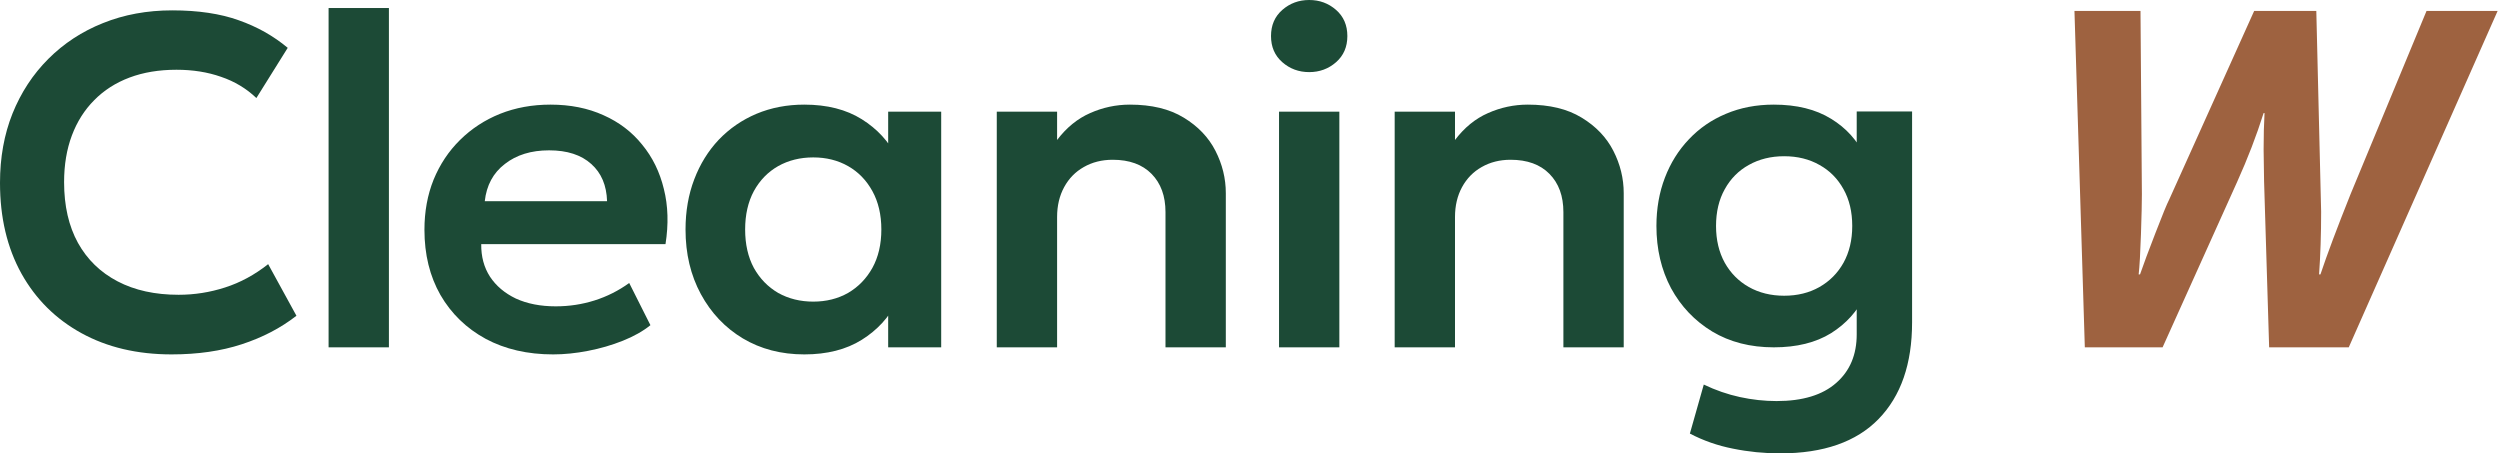
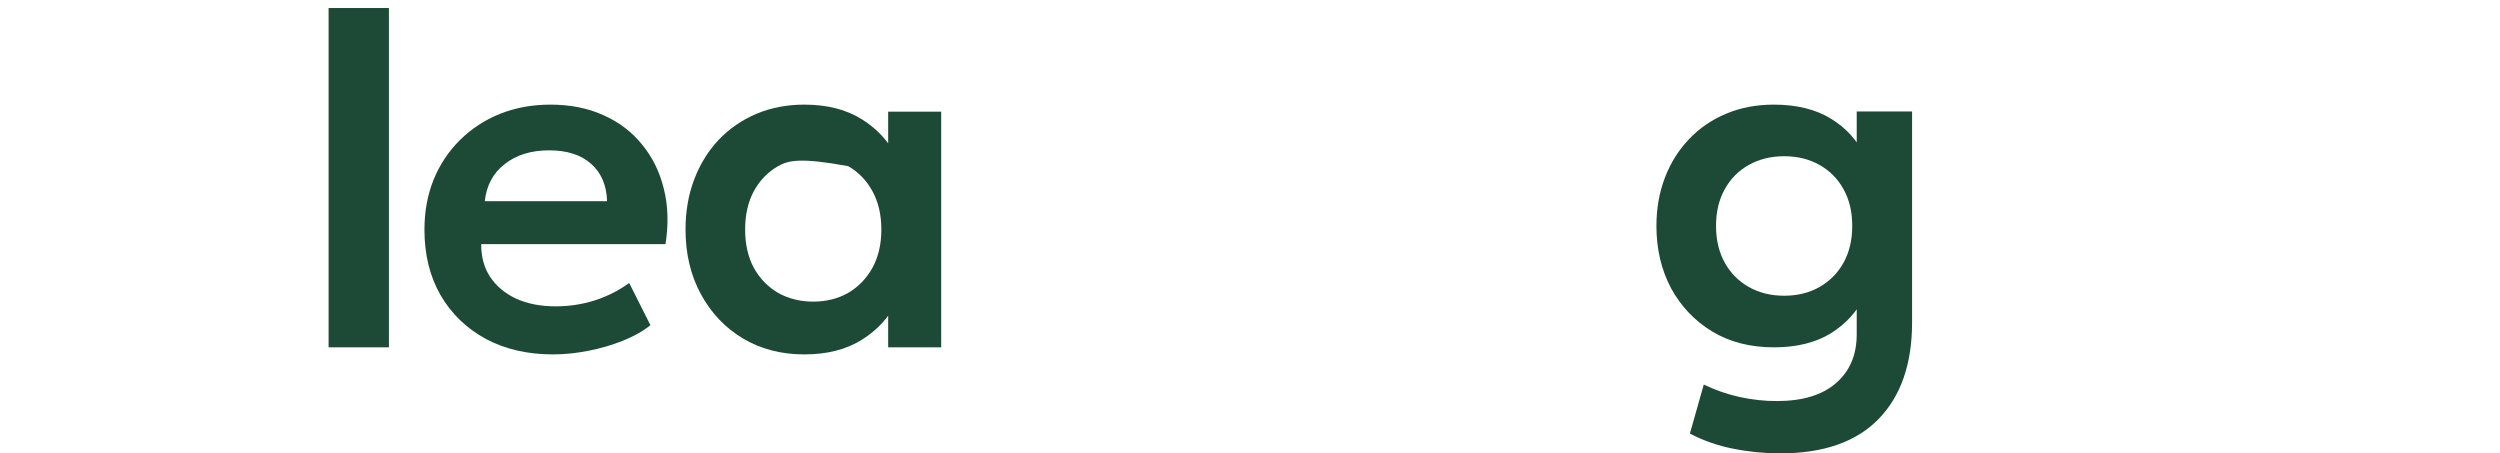
<svg xmlns="http://www.w3.org/2000/svg" width="193" height="35" viewBox="0 0 193 35" fill="none">
-   <path d="M174.751 8.729C174.206 10.458 173.525 12.229 172.708 14.041L166.952 26.814H160.948L160.148 0.842H165.247L165.354 15.018C165.354 15.634 165.33 16.658 165.282 18.091C165.235 19.524 165.176 20.555 165.105 21.182H165.211C165.472 20.424 165.869 19.358 166.402 17.985C166.935 16.599 167.29 15.735 167.468 15.391L174.023 0.842H178.819L179.192 16.35C179.192 18.079 179.139 19.69 179.033 21.182H179.139C179.648 19.655 180.424 17.588 181.466 14.982L187.329 0.842H192.818L181.324 26.814H175.178L174.787 14.005L174.751 11.536C174.751 10.494 174.775 9.558 174.822 8.729H174.751Z" fill="#9E6240" />
  <path d="M137.426 35C136.189 35 134.977 34.879 133.788 34.636C132.612 34.406 131.502 34.018 130.459 33.472L131.532 29.688C132.442 30.125 133.37 30.446 134.316 30.652C135.262 30.858 136.207 30.962 137.153 30.962C139.167 30.962 140.701 30.495 141.756 29.561C142.811 28.639 143.338 27.39 143.338 25.813V21.829L143.957 22.83C143.399 24.018 142.532 24.983 141.356 25.722C140.179 26.45 138.706 26.814 136.935 26.814C135.128 26.814 133.545 26.408 132.187 25.595C130.829 24.77 129.768 23.655 129.004 22.248C128.252 20.829 127.876 19.228 127.876 17.445C127.876 16.099 128.094 14.856 128.531 13.716C128.967 12.576 129.586 11.588 130.386 10.751C131.187 9.902 132.139 9.247 133.242 8.786C134.358 8.313 135.589 8.077 136.935 8.077C138.706 8.077 140.179 8.441 141.356 9.168C142.532 9.884 143.399 10.848 143.957 12.061L143.338 13.061V8.604H147.613V24.886C147.613 28.087 146.752 30.573 145.03 32.344C143.308 34.115 140.773 35 137.426 35ZM137.736 22.83C138.766 22.83 139.676 22.606 140.464 22.157C141.252 21.708 141.871 21.084 142.32 20.283C142.768 19.471 142.993 18.525 142.993 17.445C142.993 16.354 142.768 15.408 142.32 14.608C141.871 13.795 141.252 13.171 140.464 12.734C139.676 12.285 138.766 12.061 137.736 12.061C136.717 12.061 135.807 12.285 135.007 12.734C134.219 13.171 133.6 13.795 133.151 14.608C132.703 15.408 132.478 16.354 132.478 17.445C132.478 18.525 132.703 19.471 133.151 20.283C133.6 21.084 134.219 21.708 135.007 22.157C135.807 22.606 136.717 22.83 137.736 22.83Z" fill="#1C4A36" />
-   <path d="M107.669 26.814V8.623H112.326V10.806C113.053 9.848 113.902 9.156 114.872 8.732C115.855 8.295 116.88 8.077 117.947 8.077C119.62 8.077 121.003 8.41 122.094 9.077C123.198 9.744 124.017 10.599 124.55 11.642C125.084 12.685 125.351 13.777 125.351 14.917V26.814H120.694V16.372C120.694 15.135 120.336 14.153 119.62 13.425C118.905 12.697 117.904 12.334 116.619 12.334C115.782 12.334 115.036 12.522 114.381 12.898C113.739 13.261 113.235 13.777 112.871 14.444C112.508 15.111 112.326 15.881 112.326 16.754V26.814H107.669Z" fill="#1C4A36" />
-   <path d="M98.741 26.814V8.623H103.398V26.814H98.741ZM101.069 5.567C100.269 5.567 99.578 5.312 98.996 4.803C98.413 4.293 98.122 3.62 98.122 2.783C98.122 1.946 98.413 1.273 98.996 0.764C99.578 0.255 100.269 0 101.069 0C101.87 0 102.561 0.255 103.143 0.764C103.725 1.273 104.016 1.946 104.016 2.783C104.016 3.62 103.725 4.293 103.143 4.803C102.561 5.312 101.87 5.567 101.069 5.567Z" fill="#1C4A36" />
-   <path d="M76.951 26.814V8.623H81.608V10.806C82.336 9.848 83.185 9.156 84.155 8.732C85.137 8.295 86.162 8.077 87.229 8.077C88.903 8.077 90.285 8.41 91.377 9.077C92.48 9.744 93.299 10.599 93.832 11.642C94.366 12.685 94.633 13.777 94.633 14.917V26.814H89.976V16.372C89.976 15.135 89.618 14.153 88.903 13.425C88.187 12.697 87.187 12.334 85.901 12.334C85.064 12.334 84.319 12.522 83.664 12.898C83.021 13.261 82.518 13.777 82.154 14.444C81.79 15.111 81.608 15.881 81.608 16.754V26.814H76.951Z" fill="#1C4A36" />
-   <path d="M62.091 27.36C60.308 27.36 58.726 26.947 57.343 26.123C55.973 25.298 54.893 24.158 54.105 22.703C53.317 21.247 52.923 19.586 52.923 17.718C52.923 16.311 53.147 15.02 53.596 13.844C54.044 12.667 54.675 11.649 55.488 10.787C56.312 9.926 57.282 9.259 58.398 8.786C59.526 8.313 60.757 8.077 62.091 8.077C63.849 8.077 65.329 8.453 66.53 9.205C67.73 9.957 68.628 10.933 69.222 12.134L68.567 13.134V8.623H72.66V26.814H68.567V22.302L69.222 23.303C68.628 24.504 67.73 25.48 66.53 26.232C65.329 26.984 63.849 27.36 62.091 27.36ZM62.782 23.285C63.789 23.285 64.686 23.06 65.475 22.612C66.263 22.151 66.887 21.508 67.348 20.683C67.809 19.847 68.04 18.858 68.04 17.718C68.04 16.578 67.809 15.59 67.348 14.753C66.887 13.916 66.263 13.274 65.475 12.825C64.686 12.376 63.789 12.152 62.782 12.152C61.776 12.152 60.872 12.376 60.072 12.825C59.283 13.274 58.659 13.916 58.198 14.753C57.749 15.59 57.525 16.578 57.525 17.718C57.525 18.858 57.749 19.847 58.198 20.683C58.659 21.508 59.283 22.151 60.072 22.612C60.872 23.06 61.776 23.285 62.782 23.285Z" fill="#1C4A36" />
+   <path d="M62.091 27.36C60.308 27.36 58.726 26.947 57.343 26.123C55.973 25.298 54.893 24.158 54.105 22.703C53.317 21.247 52.923 19.586 52.923 17.718C52.923 16.311 53.147 15.02 53.596 13.844C54.044 12.667 54.675 11.649 55.488 10.787C56.312 9.926 57.282 9.259 58.398 8.786C59.526 8.313 60.757 8.077 62.091 8.077C63.849 8.077 65.329 8.453 66.53 9.205C67.73 9.957 68.628 10.933 69.222 12.134L68.567 13.134V8.623H72.66V26.814H68.567V22.302L69.222 23.303C68.628 24.504 67.73 25.48 66.53 26.232C65.329 26.984 63.849 27.36 62.091 27.36ZM62.782 23.285C63.789 23.285 64.686 23.06 65.475 22.612C66.263 22.151 66.887 21.508 67.348 20.683C67.809 19.847 68.04 18.858 68.04 17.718C68.04 16.578 67.809 15.59 67.348 14.753C66.887 13.916 66.263 13.274 65.475 12.825C61.776 12.152 60.872 12.376 60.072 12.825C59.283 13.274 58.659 13.916 58.198 14.753C57.749 15.59 57.525 16.578 57.525 17.718C57.525 18.858 57.749 19.847 58.198 20.683C58.659 21.508 59.283 22.151 60.072 22.612C60.872 23.06 61.776 23.285 62.782 23.285Z" fill="#1C4A36" />
  <path d="M42.7 27.36C40.723 27.36 38.989 26.959 37.497 26.159C36.005 25.346 34.841 24.219 34.004 22.775C33.18 21.332 32.767 19.653 32.767 17.736C32.767 16.33 33.004 15.038 33.477 13.862C33.962 12.685 34.641 11.667 35.514 10.806C36.4 9.932 37.43 9.259 38.607 8.786C39.795 8.313 41.093 8.077 42.5 8.077C44.028 8.077 45.392 8.35 46.593 8.896C47.793 9.429 48.788 10.187 49.576 11.169C50.377 12.14 50.934 13.28 51.25 14.589C51.577 15.887 51.62 17.306 51.377 18.846H37.151C37.139 19.804 37.364 20.641 37.825 21.357C38.297 22.072 38.965 22.636 39.825 23.048C40.699 23.448 41.724 23.649 42.9 23.649C43.943 23.649 44.943 23.497 45.901 23.194C46.859 22.891 47.751 22.442 48.575 21.848L50.213 25.104C49.643 25.565 48.933 25.965 48.084 26.305C47.236 26.644 46.338 26.905 45.392 27.087C44.458 27.269 43.561 27.36 42.7 27.36ZM37.424 15.535H46.866C46.829 14.31 46.423 13.352 45.647 12.661C44.871 11.958 43.785 11.606 42.391 11.606C41.008 11.606 39.868 11.958 38.971 12.661C38.073 13.352 37.558 14.31 37.424 15.535Z" fill="#1C4A36" />
  <path d="M25.367 26.814V0.619H30.024V26.814H25.367Z" fill="#1C4A36" />
-   <path d="M13.243 27.36C10.599 27.36 8.283 26.814 6.294 25.723C4.305 24.631 2.759 23.097 1.655 21.12C0.552 19.131 0 16.797 0 14.116C0 12.164 0.321 10.381 0.964 8.768C1.619 7.143 2.541 5.736 3.729 4.548C4.93 3.347 6.337 2.425 7.95 1.783C9.575 1.128 11.357 0.8 13.298 0.8C15.299 0.8 17.009 1.055 18.428 1.564C19.847 2.062 21.108 2.771 22.212 3.693L19.792 7.568C19.016 6.828 18.106 6.282 17.063 5.93C16.033 5.567 14.886 5.385 13.625 5.385C12.279 5.385 11.072 5.585 10.005 5.985C8.938 6.385 8.028 6.967 7.277 7.731C6.525 8.483 5.949 9.393 5.548 10.46C5.148 11.527 4.948 12.728 4.948 14.062C4.948 15.893 5.306 17.458 6.021 18.755C6.737 20.041 7.756 21.029 9.077 21.72C10.399 22.412 11.97 22.757 13.789 22.757C15.014 22.757 16.208 22.569 17.373 22.193C18.549 21.817 19.659 21.217 20.702 20.392L22.885 24.376C21.672 25.322 20.265 26.056 18.664 26.577C17.076 27.099 15.268 27.36 13.243 27.36Z" fill="#1C4A36" />
</svg>